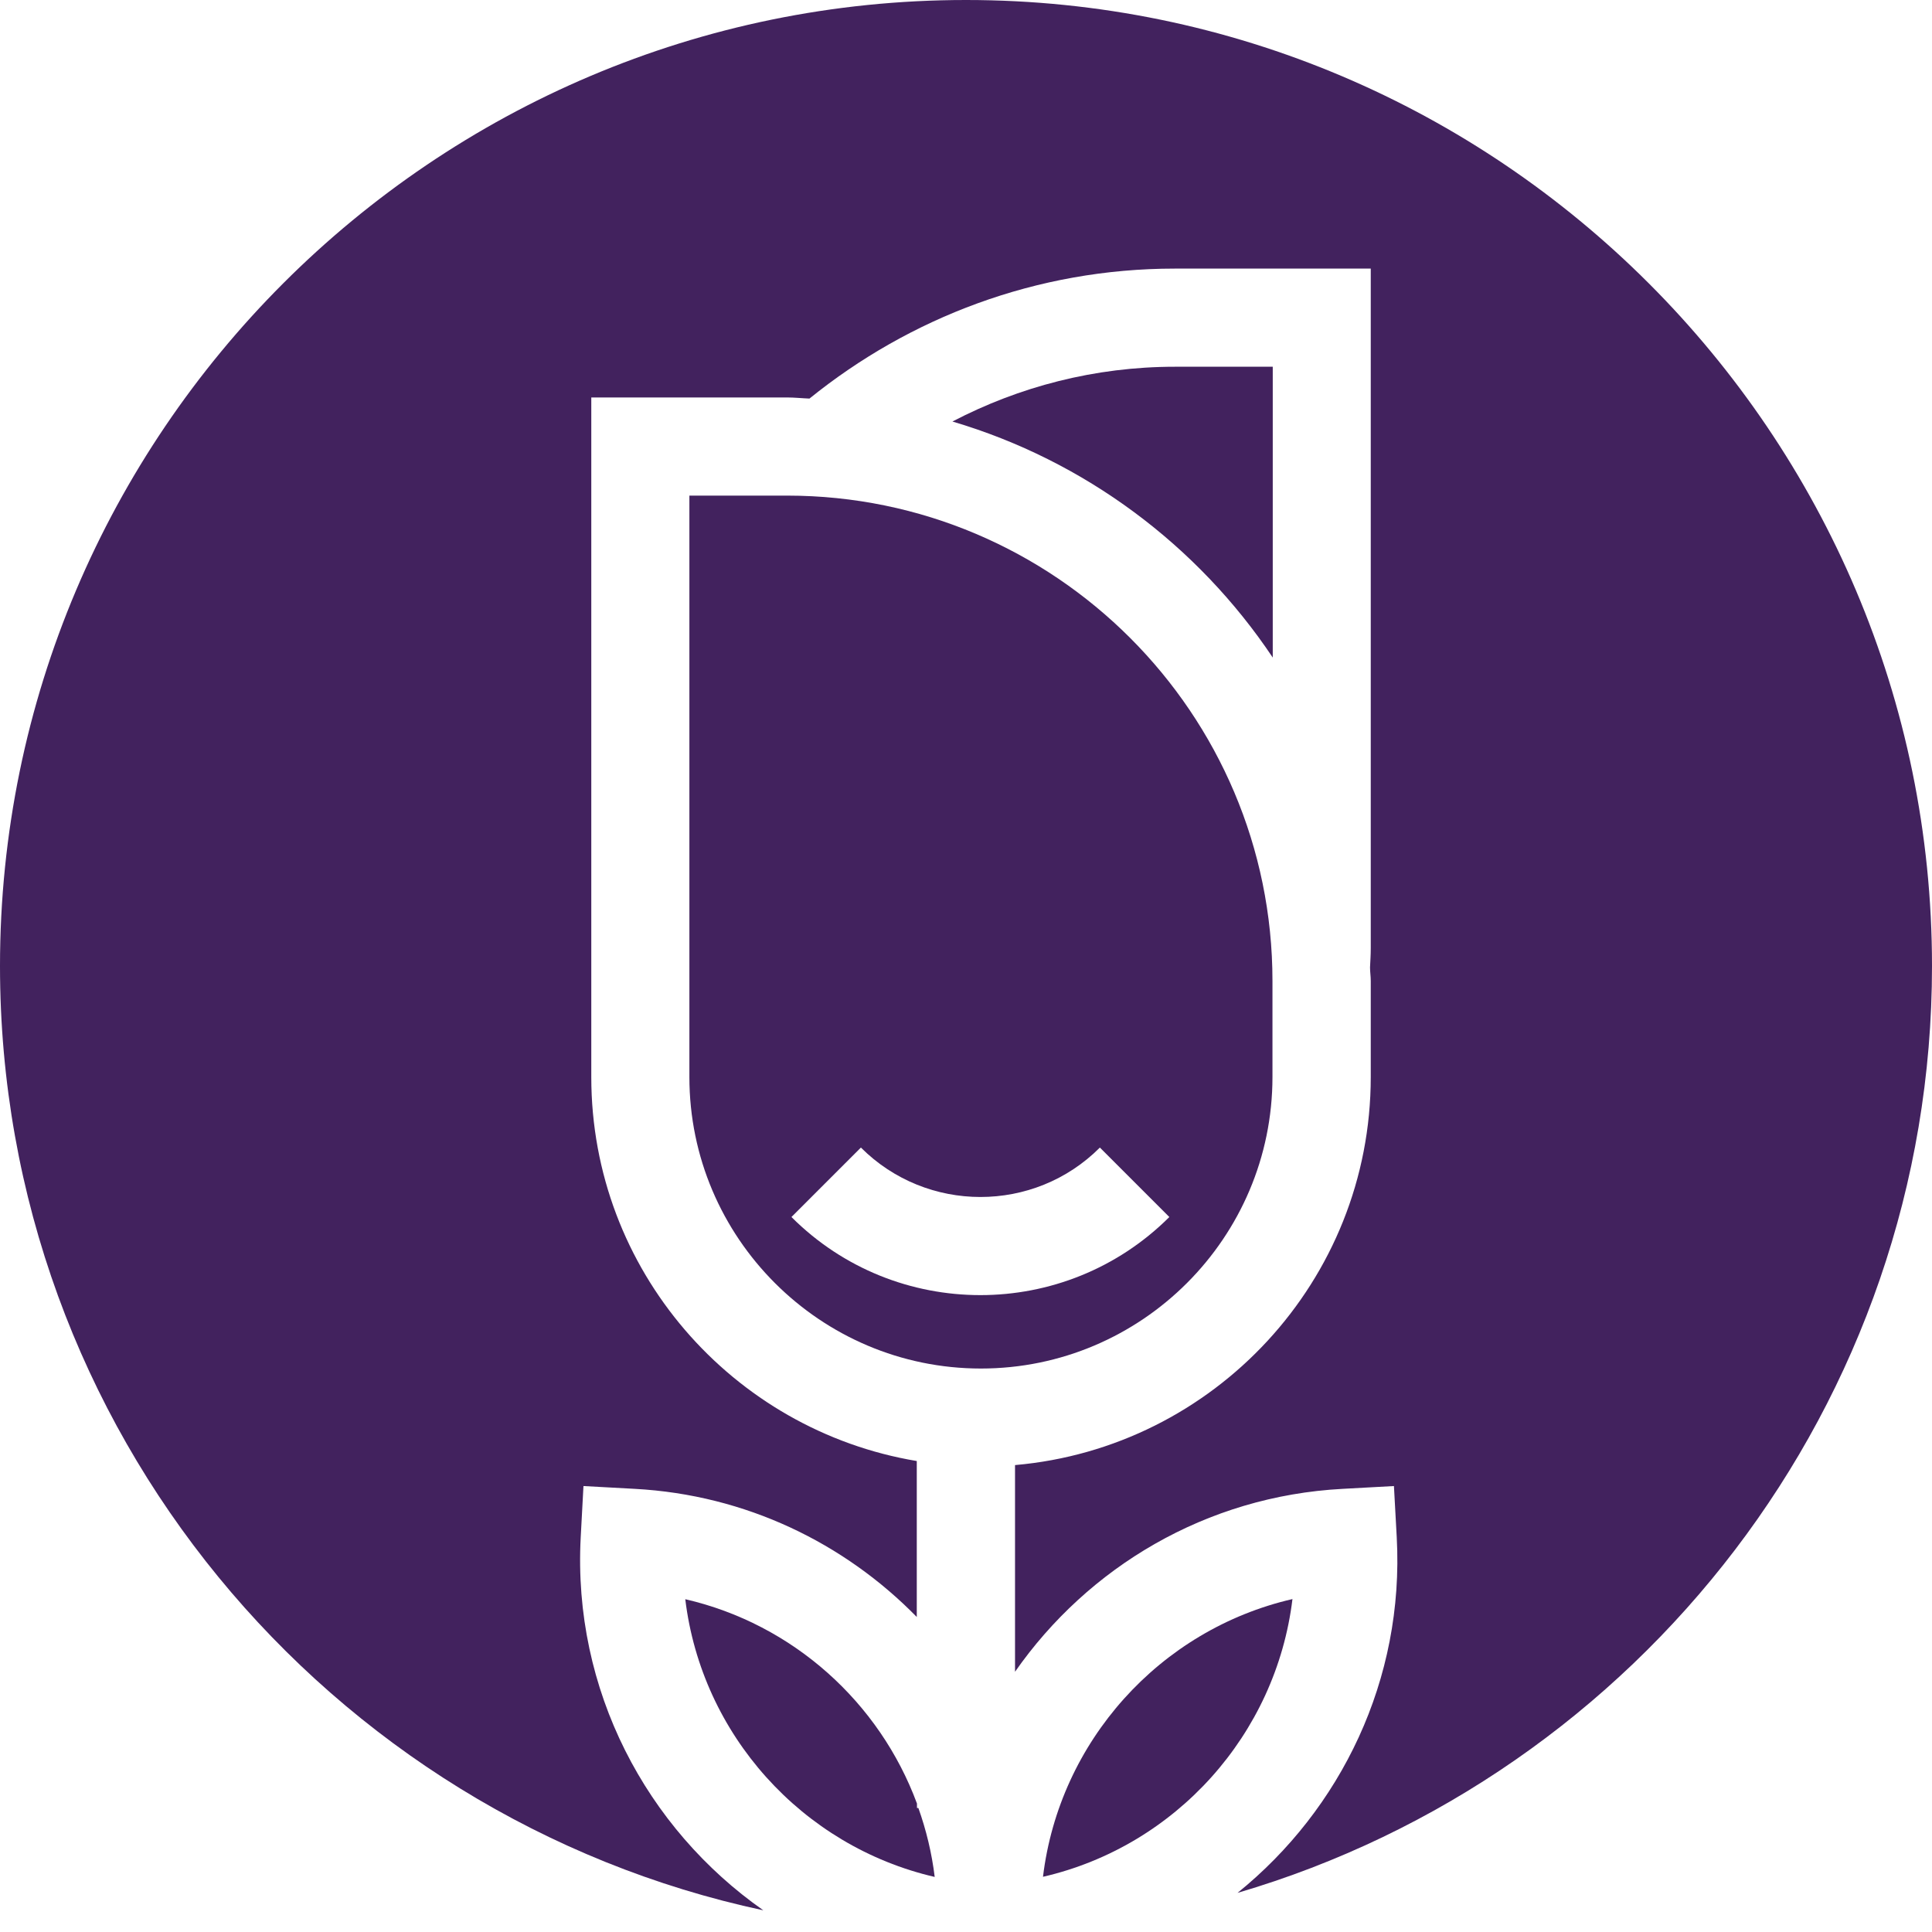
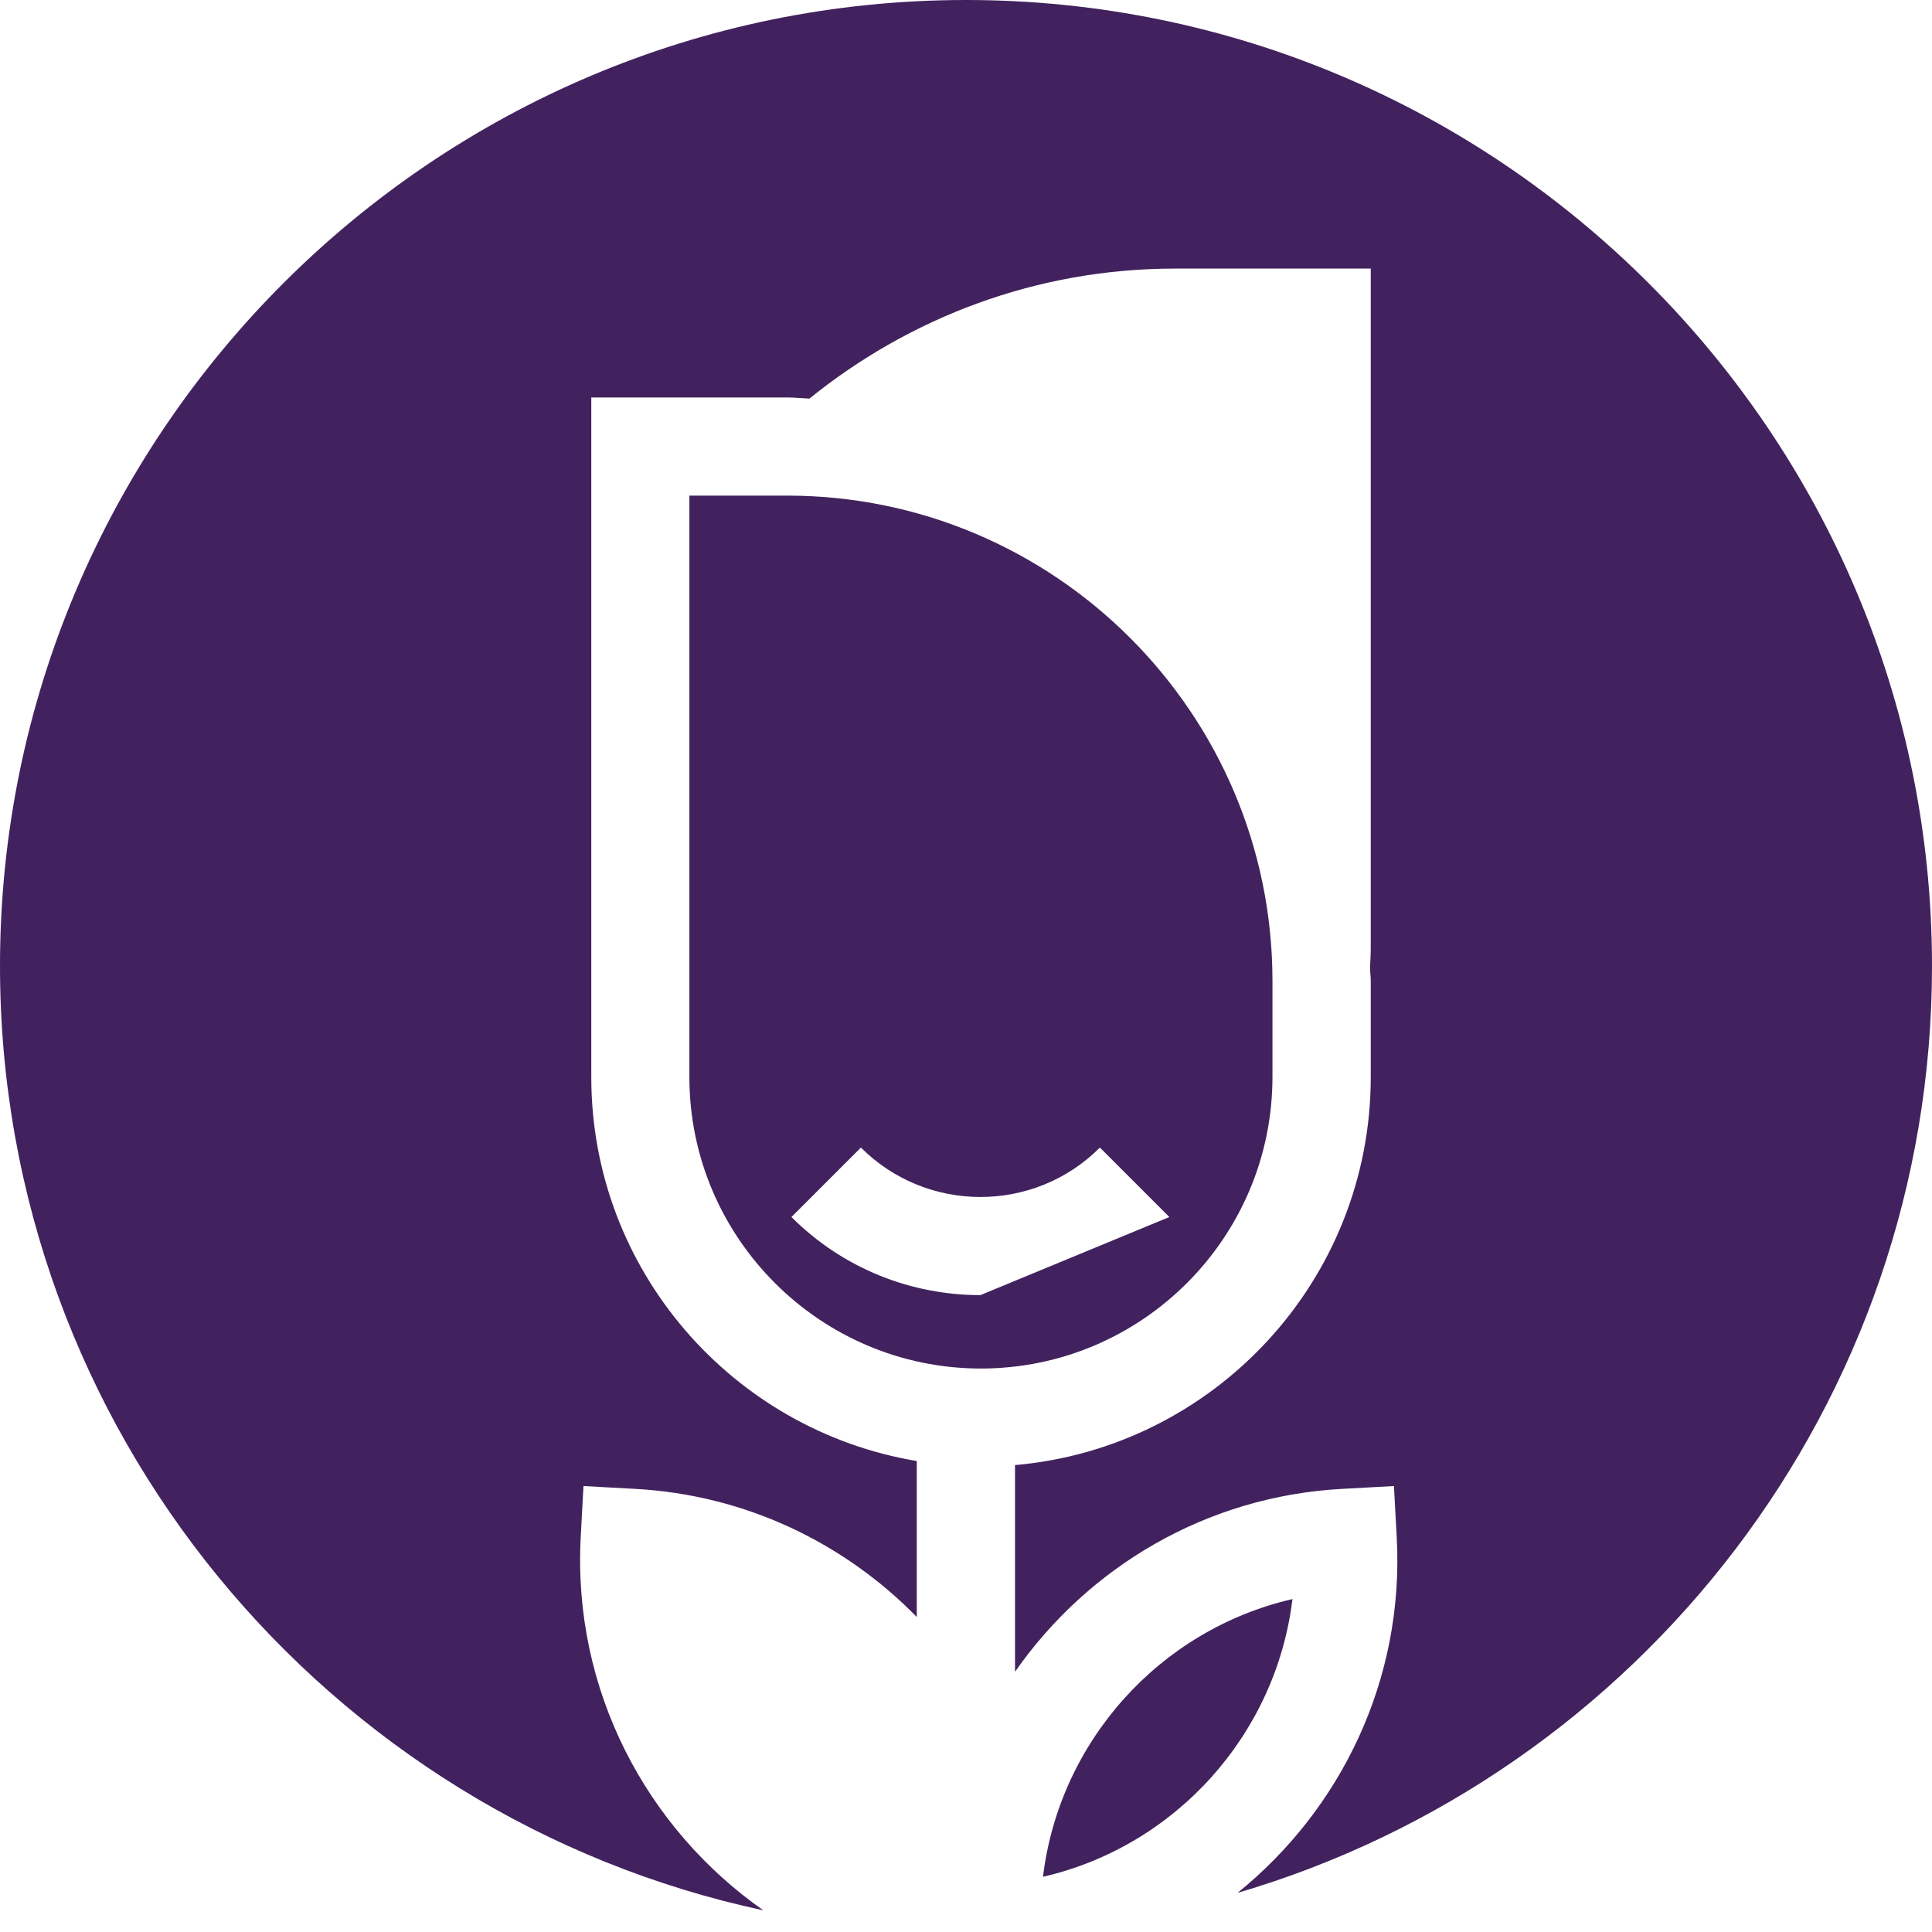
<svg xmlns="http://www.w3.org/2000/svg" width="40" height="40" viewBox="0 0 40 40" fill="none">
  <g id="a" clip-path="url(#clip0_3359_34527)">
-     <path id="Vector" d="M18.985 37.43V37.341C18.212 35.249 16.421 33.625 14.188 33.11C14.526 35.911 16.604 38.223 19.352 38.86C19.292 38.365 19.176 37.888 19.014 37.433H18.985V37.43Z" fill="#42225E" />
-     <path id="Vector_2" d="M26.351 13.614V7.593H24.328C22.664 7.593 21.099 8.007 19.719 8.727C22.459 9.537 24.797 11.291 26.351 13.614Z" fill="#42225E" />
-     <path id="Vector_3" d="M20.298 26.814C18.88 26.814 17.465 26.276 16.386 25.197L17.824 23.759C19.187 25.122 21.409 25.125 22.772 23.759L24.21 25.197C23.131 26.273 21.715 26.814 20.298 26.814ZM26.345 22.301V20.31C26.345 14.769 21.837 10.261 16.296 10.261H14.273V22.298C14.273 25.625 16.982 28.334 20.309 28.334C23.637 28.334 26.345 25.625 26.345 22.298" fill="#42225E" />
+     <path id="Vector_3" d="M20.298 26.814C18.88 26.814 17.465 26.276 16.386 25.197L17.824 23.759C19.187 25.122 21.409 25.125 22.772 23.759L24.21 25.197ZM26.345 22.301V20.31C26.345 14.769 21.837 10.261 16.296 10.261H14.273V22.298C14.273 25.625 16.982 28.334 20.309 28.334C23.637 28.334 26.345 25.625 26.345 22.298" fill="#42225E" />
    <path id="Vector_4" d="M20 0C8.973 0 0 8.973 0 20C0 29.589 6.785 37.621 15.804 39.551C13.383 37.856 11.855 34.991 12.023 31.828L12.08 30.767L13.142 30.825C15.443 30.949 17.485 31.95 18.981 33.478V30.249C15.165 29.612 12.242 26.296 12.242 22.3V8.229H16.296C16.453 8.229 16.603 8.246 16.759 8.252C18.831 6.577 21.458 5.561 24.323 5.561H28.38V19.632C28.38 19.765 28.371 19.899 28.365 20.029C28.365 20.121 28.38 20.214 28.38 20.309V22.3C28.38 26.51 25.136 29.974 21.015 30.333V34.612C22.523 32.451 24.968 30.975 27.798 30.825L28.86 30.767L28.918 31.828C29.077 34.777 27.76 37.462 25.622 39.19C33.921 36.753 40 29.077 40 20C40 8.973 31.027 0 20 0Z" fill="#42225E" />
    <path id="Vector_5" d="M21.594 38.857C24.343 38.223 26.42 35.908 26.759 33.107C24.01 33.741 21.932 36.056 21.594 38.857Z" fill="#42225E" />
  </g>
  <defs>
    <clipPath id="clip0_3359_34527">
      <rect width="40" height="40" fill="white" />
    </clipPath>
  </defs>
</svg>